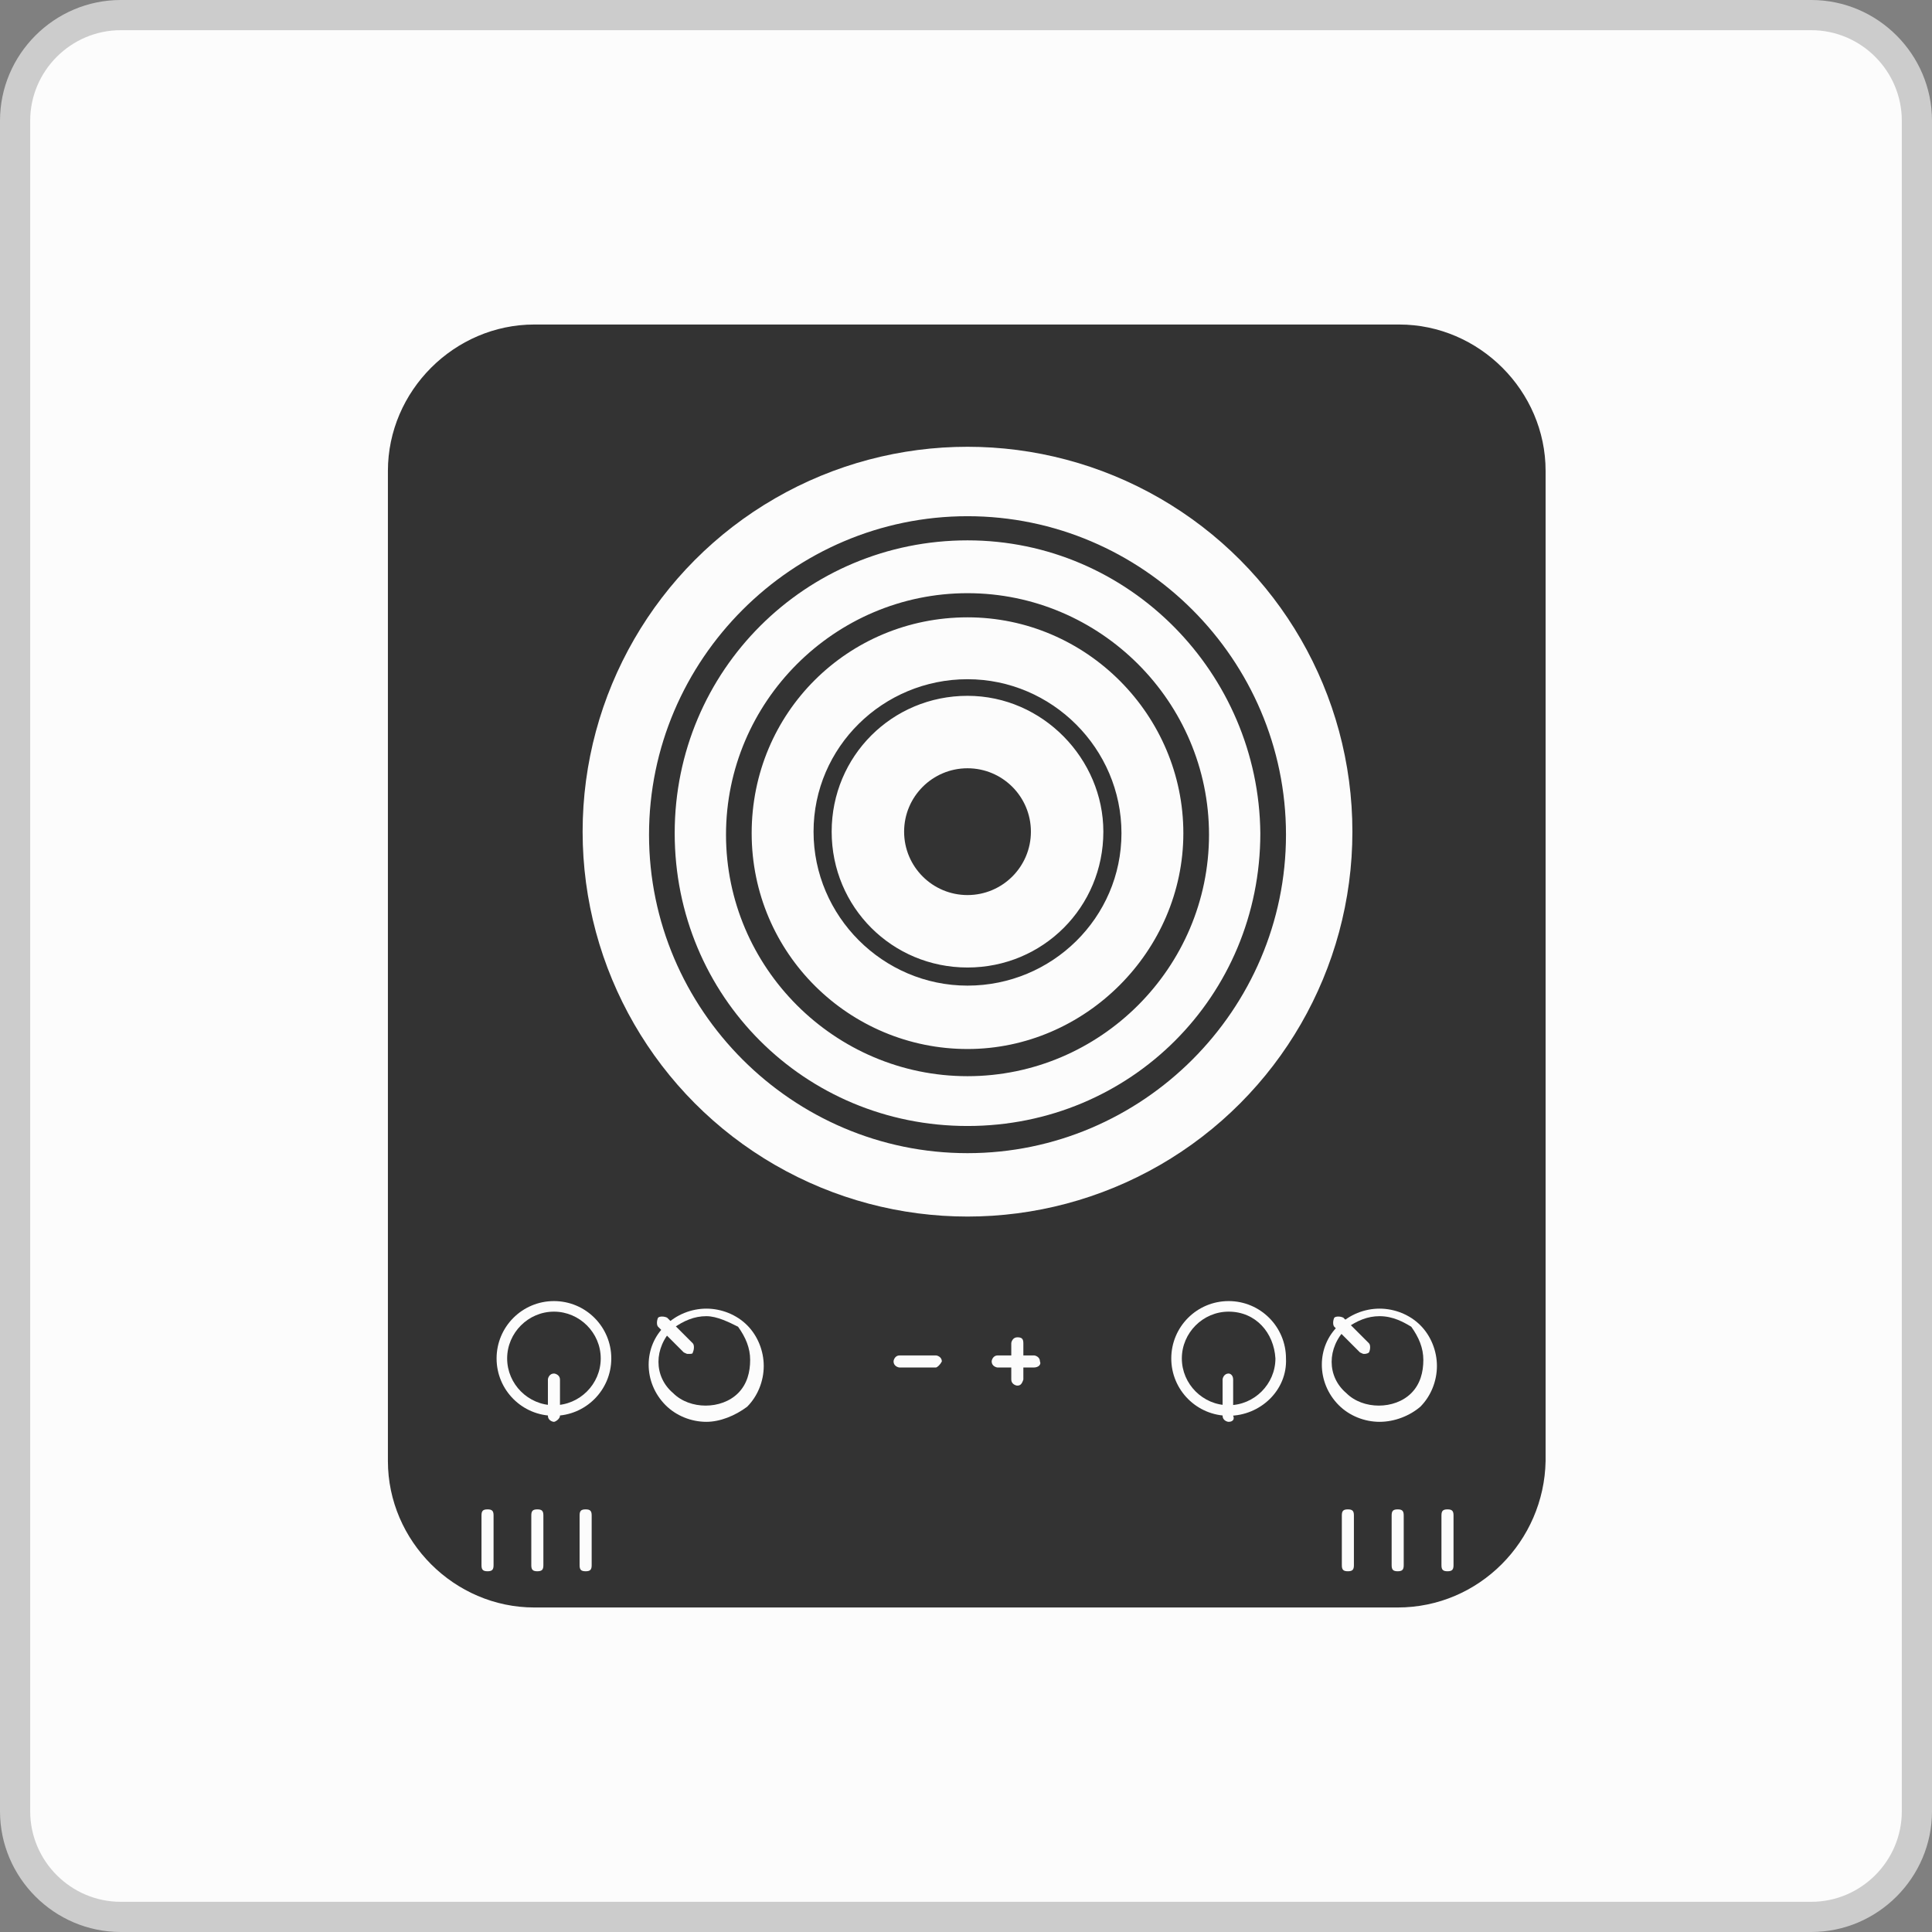
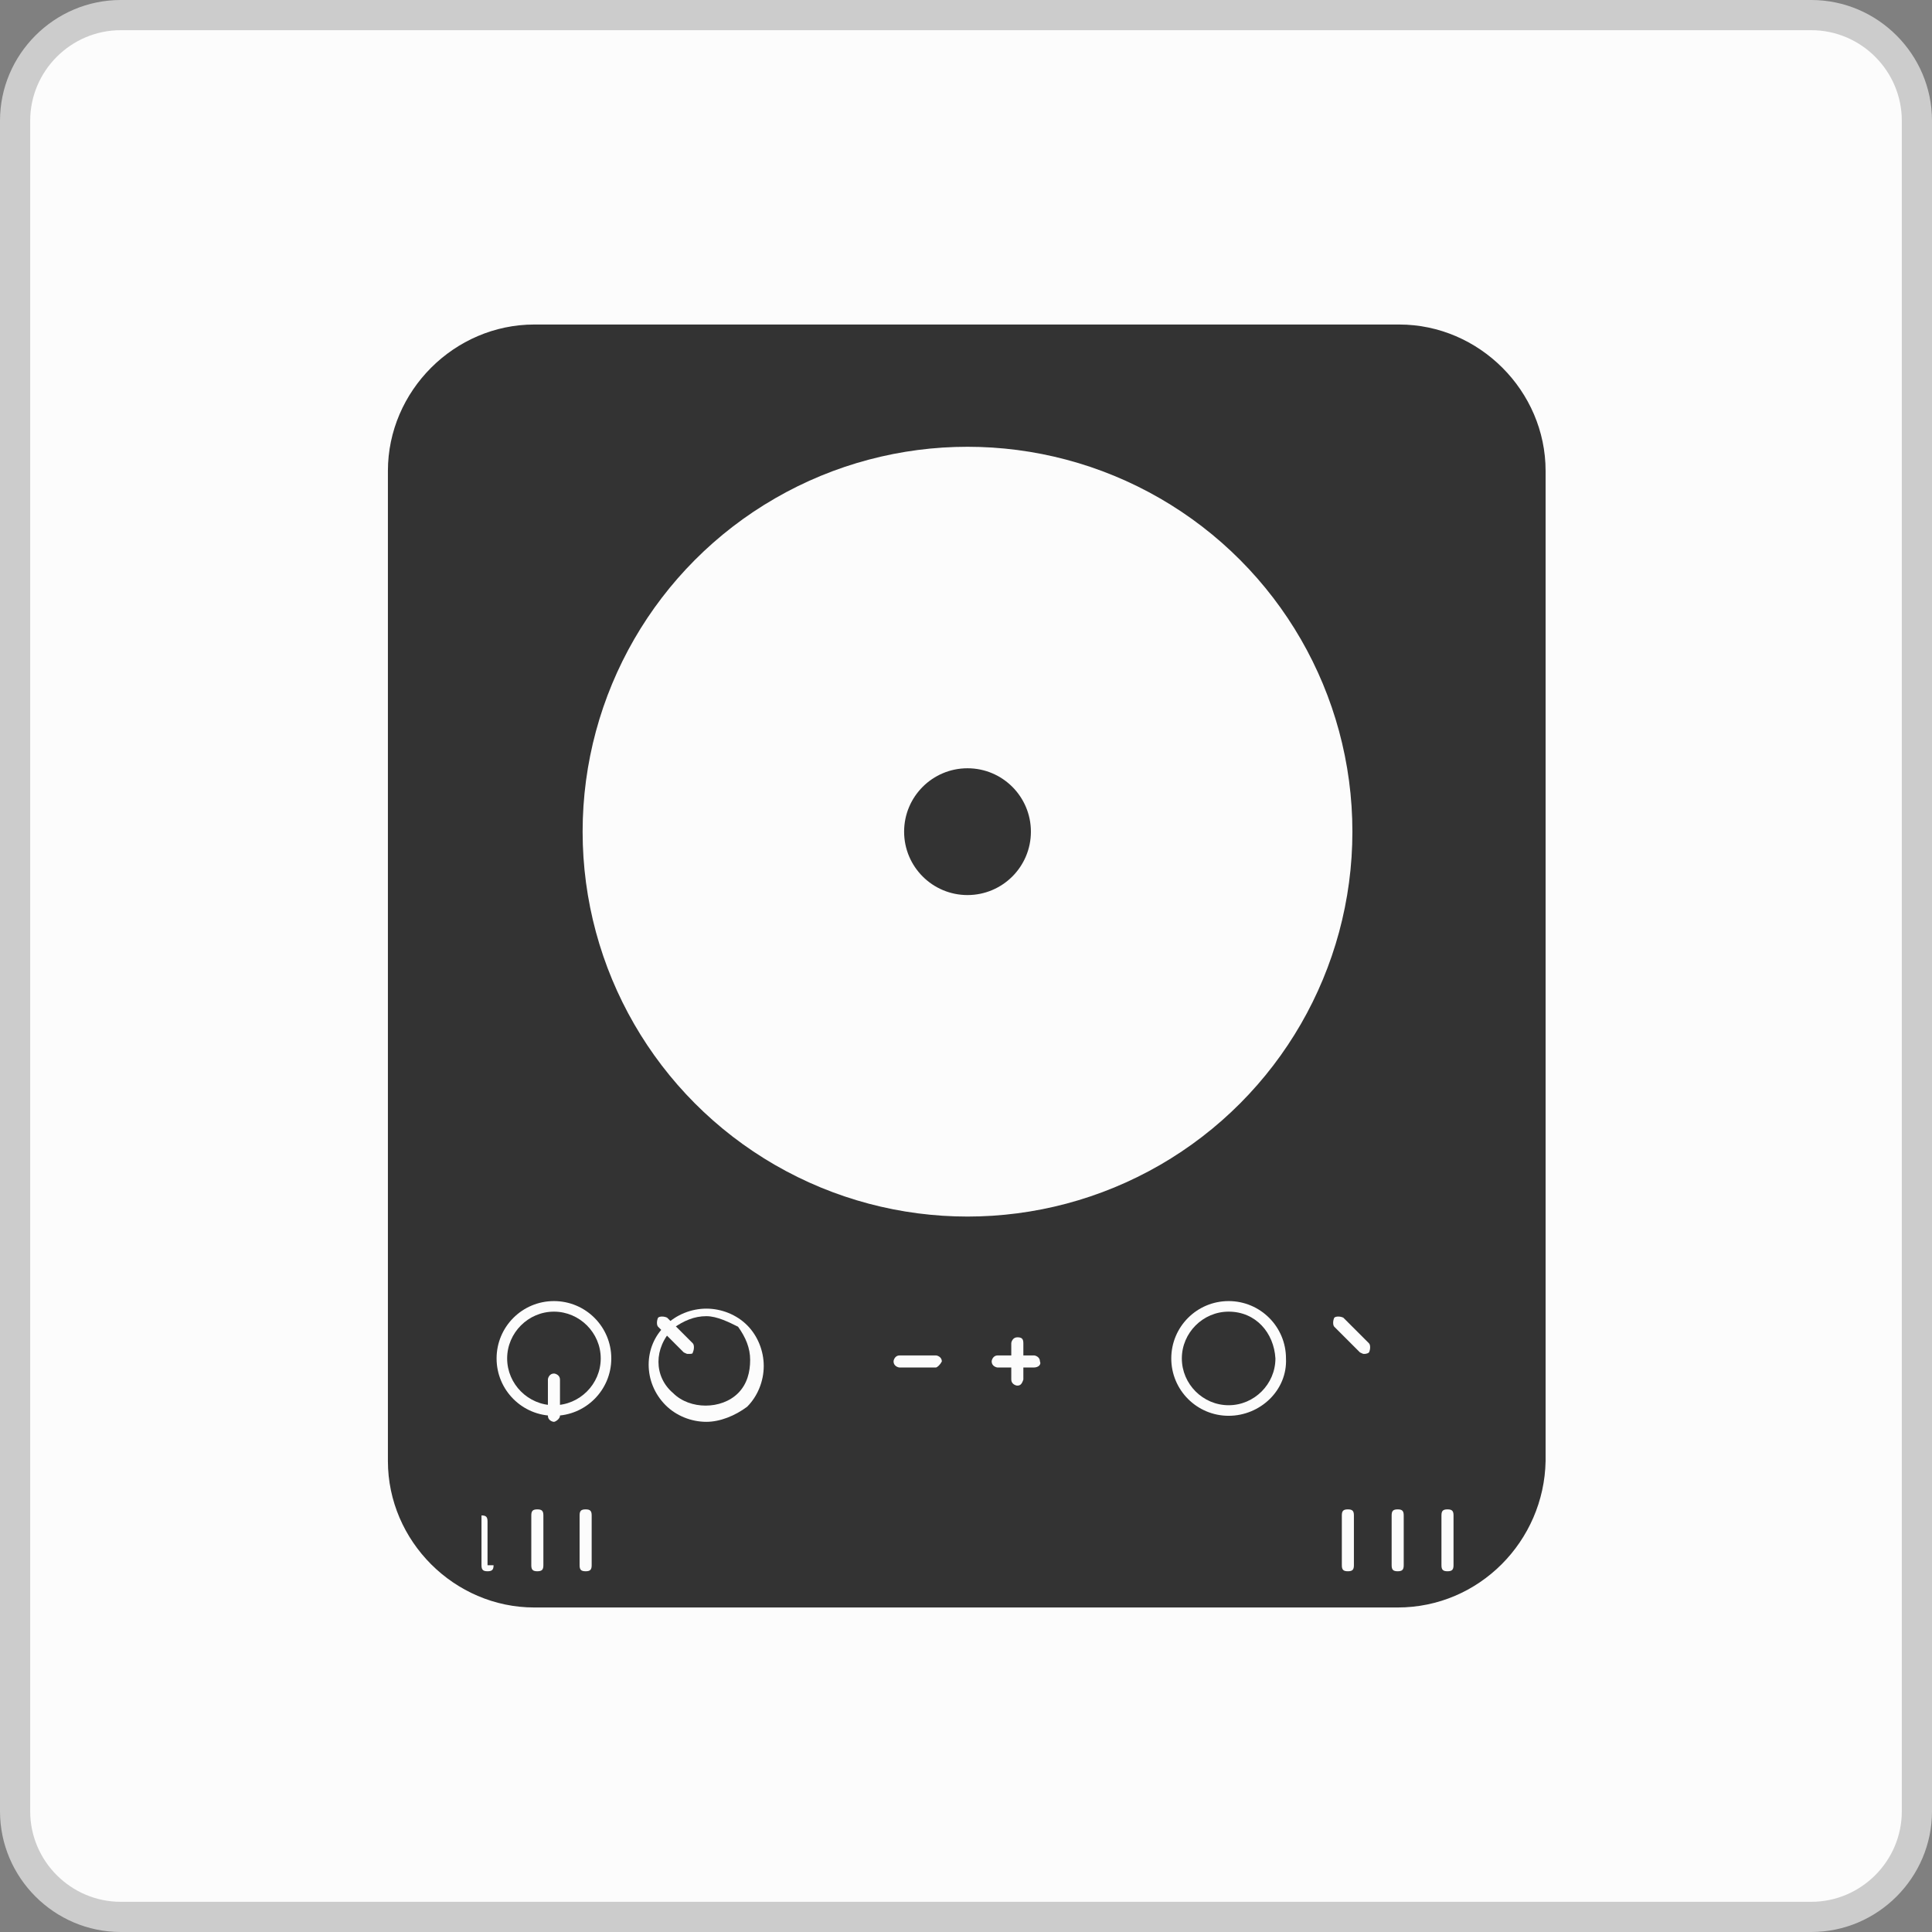
<svg xmlns="http://www.w3.org/2000/svg" version="1.1" id="レイヤー_1" x="0px" y="0px" viewBox="0 0 128 128" style="enable-background:new 0 0 128 128;" xml:space="preserve">
  <rect x="0" y="0" width="128" height="128" fill="#808080" stroke="none" />
  <style type="text/css">
	.st0{fill:#FCFCFC;}
	.st1{fill:#CCCCCC;}
	.st2{fill:#333333;}
</style>
  <g id="bg">
    <g>
      <path class="st0" d="M8,127c-3.9,0-7-3.1-7-7V8c0-3.9,3.1-7,7-7h112c3.9,0,7,3.1,7,7v112c0,3.9-3.1,7-7,7H8z" />
      <path class="st1" d="M120,2c3.3,0,6,2.7,6,6v112c0,3.3-2.7,6-6,6H8c-3.3,0-6-2.7-6-6V8c0-3.3,2.7-6,6-6H120 M120,0H8    C3.6,0,0,3.6,0,8v112c0,4.4,3.6,8,8,8h112c4.4,0,8-3.6,8-8V8C128,3.6,124.4,0,120,0L120,0z" />
    </g>
  </g>
  <g id="専有部の特徴">
    <g id="IHコンロ">
      <path class="st2" d="M92.6,106.5H35.4c-5.3,0-9.7-4.4-9.7-9.7V31.2c0-5.3,4.4-9.7,9.7-9.7h57.3c5.3,0,9.7,4.4,9.7,9.7v65.6    C102.3,102.1,98,106.5,92.6,106.5z" />
      <g>
        <circle class="st2" cx="64.1" cy="55.1" r="25.5" />
        <circle class="st0" cx="64.1" cy="55.1" r="25.5" />
-         <path class="st2" d="M64.1,76.4C52.5,76.4,43,66.9,43,55.3s9.5-21.1,21.1-21.1s21.1,9.5,21.1,21.1S75.7,76.4,64.1,76.4z      M64.1,35.8c-10.7,0-19.4,8.6-19.4,19.4s8.6,19.4,19.4,19.4S83.5,66,83.5,55.2C83.4,44.6,74.8,35.8,64.1,35.8z" />
-         <path class="st2" d="M64.1,71.3c-8.8,0-16-7.2-16-16s7.2-16,16-16s16,7.2,16,16S72.9,71.3,64.1,71.3z M64.1,40.9     c-7.9,0-14.3,6.3-14.3,14.3s6.5,14.3,14.3,14.3S78.4,63,78.4,55.2S72,40.9,64.1,40.9z" />
-         <path class="st2" d="M64.1,65.3c-5.6,0-10.2-4.6-10.2-10.2S58.5,45,64.1,45s10.2,4.6,10.2,10.2S69.7,65.3,64.1,65.3z M64.1,46.1     c-5,0-9,4-9,9s4,9,9,9s9-4,9-9C73.1,50.3,69.1,46.1,64.1,46.1z" />
        <circle class="st2" cx="64.1" cy="55.1" r="4.2" />
      </g>
      <g>
        <path class="st0" d="M36.7,93.8c-2.1,0-3.8-1.7-3.8-3.8s1.7-3.8,3.8-3.8s3.8,1.7,3.8,3.8S38.8,93.8,36.7,93.8z M36.7,86.9     c-1.7,0-3.1,1.4-3.1,3.1s1.4,3.1,3.1,3.1s3.1-1.4,3.1-3.1S38.4,86.9,36.7,86.9z" />
        <path class="st0" d="M36.7,94.2c-0.1,0-0.4-0.1-0.4-0.4v-2.4c0-0.1,0.1-0.4,0.4-0.4c0.1,0,0.4,0.1,0.4,0.4v2.4     C37.1,94,36.8,94.2,36.7,94.2z" />
        <path class="st0" d="M46.8,94.2c-1,0-2-0.4-2.7-1.1c-1.5-1.5-1.5-3.9,0-5.3c0.7-0.7,1.7-1.1,2.7-1.1s2,0.4,2.7,1.1     s1.1,1.7,1.1,2.7s-0.4,2-1.1,2.7C48.7,93.8,47.7,94.2,46.8,94.2z M46.8,87.2c-0.8,0-1.5,0.3-2.2,0.8c-1.3,1.3-1.3,3.2,0,4.3     c1.1,1.1,3.2,1.1,4.3,0c0.6-0.6,0.8-1.4,0.8-2.2c0-0.8-0.3-1.5-0.8-2.2C48.3,87.6,47.5,87.2,46.8,87.2z" />
        <path class="st0" d="M45.6,89.7c-0.1,0-0.1,0-0.3-0.1l-1.7-1.7c-0.1-0.1-0.1-0.4,0-0.6c0.1-0.1,0.4-0.1,0.6,0l1.7,1.7     c0.1,0.1,0.1,0.4,0,0.6C45.9,89.7,45.8,89.7,45.6,89.7z" />
        <path class="st0" d="M81.4,93.8c-2.1,0-3.8-1.7-3.8-3.8s1.7-3.8,3.8-3.8c2.1,0,3.8,1.7,3.8,3.8C85.3,92.1,83.5,93.8,81.4,93.8z      M81.4,86.9c-1.7,0-3.1,1.4-3.1,3.1s1.4,3.1,3.1,3.1s3.1-1.4,3.1-3.1C84.4,88.3,83.2,86.9,81.4,86.9z" />
-         <path class="st0" d="M81.4,94.2c-0.1,0-0.4-0.1-0.4-0.4v-2.4c0-0.1,0.1-0.4,0.4-0.4c0.1,0,0.3,0.1,0.3,0.4v2.4     C81.8,94,81.7,94.2,81.4,94.2z" />
-         <path class="st0" d="M91.4,94.2c-1,0-2-0.4-2.7-1.1c-1.5-1.5-1.5-3.9,0-5.3c0.7-0.7,1.7-1.1,2.7-1.1s2,0.4,2.7,1.1     s1.1,1.7,1.1,2.7s-0.4,2-1.1,2.7C93.4,93.8,92.4,94.2,91.4,94.2z M91.4,87.2c-0.8,0-1.5,0.3-2.2,0.8c-1.3,1.3-1.3,3.2,0,4.3     c1.1,1.1,3.2,1.1,4.3,0c0.6-0.6,0.8-1.4,0.8-2.2c0-0.8-0.3-1.5-0.8-2.2C93,87.6,92.3,87.2,91.4,87.2z" />
        <path class="st0" d="M90.4,89.7c-0.1,0-0.1,0-0.3-0.1l-1.7-1.7c-0.1-0.1-0.1-0.4,0-0.6c0.1-0.1,0.4-0.1,0.6,0l1.7,1.7     c0.1,0.1,0.1,0.4,0,0.6C90.6,89.7,90.4,89.7,90.4,89.7z" />
        <path class="st0" d="M62,90.6h-2.4c-0.1,0-0.4-0.1-0.4-0.4c0-0.1,0.1-0.4,0.4-0.4H62c0.1,0,0.4,0.1,0.4,0.4     C62.3,90.4,62.1,90.6,62,90.6z" />
        <path class="st0" d="M68.5,90.6h-2.4c-0.1,0-0.4-0.1-0.4-0.4c0-0.1,0.1-0.4,0.4-0.4h2.4c0.1,0,0.4,0.1,0.4,0.4     C69,90.4,68.8,90.6,68.5,90.6z" />
        <path class="st0" d="M67.4,91.8c-0.1,0-0.4-0.1-0.4-0.4V89c0-0.1,0.1-0.4,0.4-0.4s0.4,0.1,0.4,0.4v2.4     C67.7,91.7,67.6,91.8,67.4,91.8z" />
      </g>
      <g>
-         <path class="st0" d="M32.7,103.7c0,0.3-0.1,0.4-0.4,0.4l0,0c-0.3,0-0.4-0.1-0.4-0.4v-3.3c0-0.3,0.1-0.4,0.4-0.4l0,0     c0.3,0,0.4,0.1,0.4,0.4V103.7z" />
+         <path class="st0" d="M32.7,103.7c0,0.3-0.1,0.4-0.4,0.4l0,0c-0.3,0-0.4-0.1-0.4-0.4v-3.3l0,0     c0.3,0,0.4,0.1,0.4,0.4V103.7z" />
        <path class="st0" d="M36,103.7c0,0.3-0.1,0.4-0.4,0.4l0,0c-0.3,0-0.4-0.1-0.4-0.4v-3.3c0-0.3,0.1-0.4,0.4-0.4l0,0     c0.3,0,0.4,0.1,0.4,0.4V103.7z" />
        <path class="st0" d="M39.2,103.7c0,0.3-0.1,0.4-0.4,0.4l0,0c-0.3,0-0.4-0.1-0.4-0.4v-3.3c0-0.3,0.1-0.4,0.4-0.4l0,0     c0.3,0,0.4,0.1,0.4,0.4V103.7z" />
        <path class="st0" d="M89.7,103.7c0,0.3-0.1,0.4-0.4,0.4l0,0c-0.3,0-0.4-0.1-0.4-0.4v-3.3c0-0.3,0.1-0.4,0.4-0.4l0,0     c0.3,0,0.4,0.1,0.4,0.4V103.7z" />
        <path class="st0" d="M93,103.7c0,0.3-0.1,0.4-0.4,0.4l0,0c-0.3,0-0.4-0.1-0.4-0.4v-3.3c0-0.3,0.1-0.4,0.4-0.4l0,0     c0.3,0,0.4,0.1,0.4,0.4V103.7z" />
        <path class="st0" d="M96.3,103.7c0,0.3-0.1,0.4-0.4,0.4l0,0c-0.3,0-0.4-0.1-0.4-0.4v-3.3c0-0.3,0.1-0.4,0.4-0.4l0,0     c0.3,0,0.4,0.1,0.4,0.4V103.7z" />
      </g>
    </g>
  </g>
</svg>